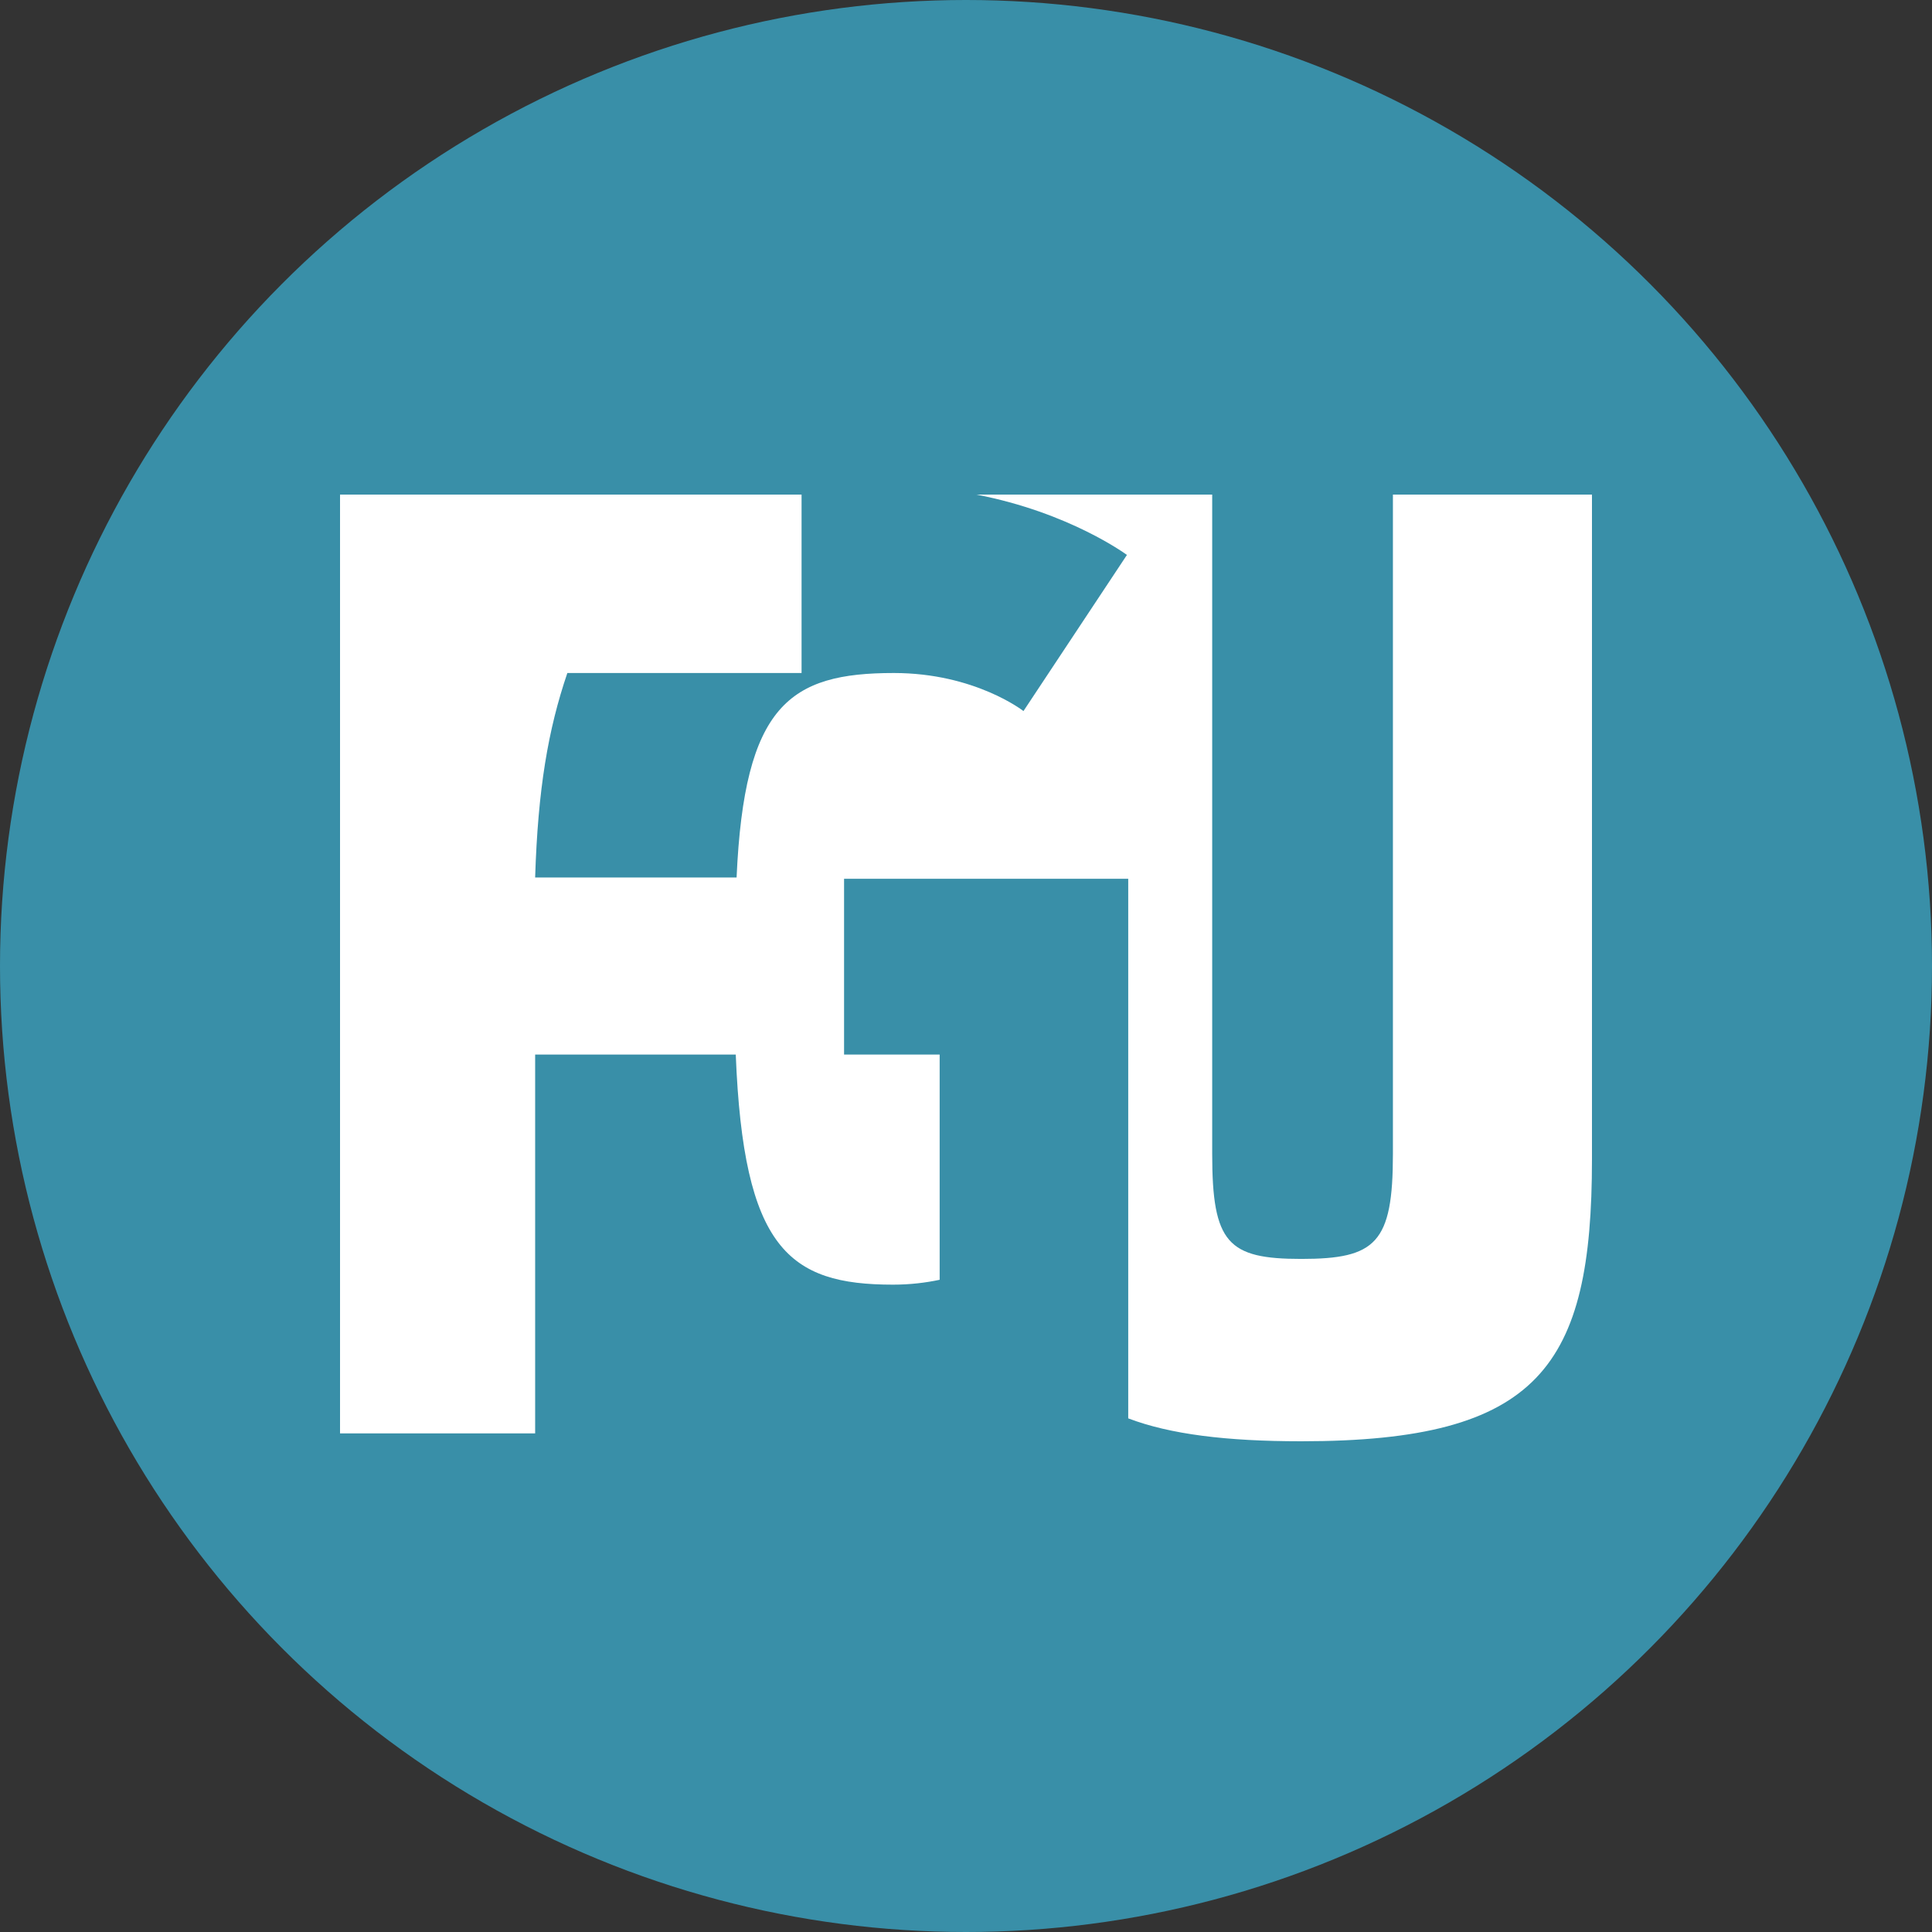
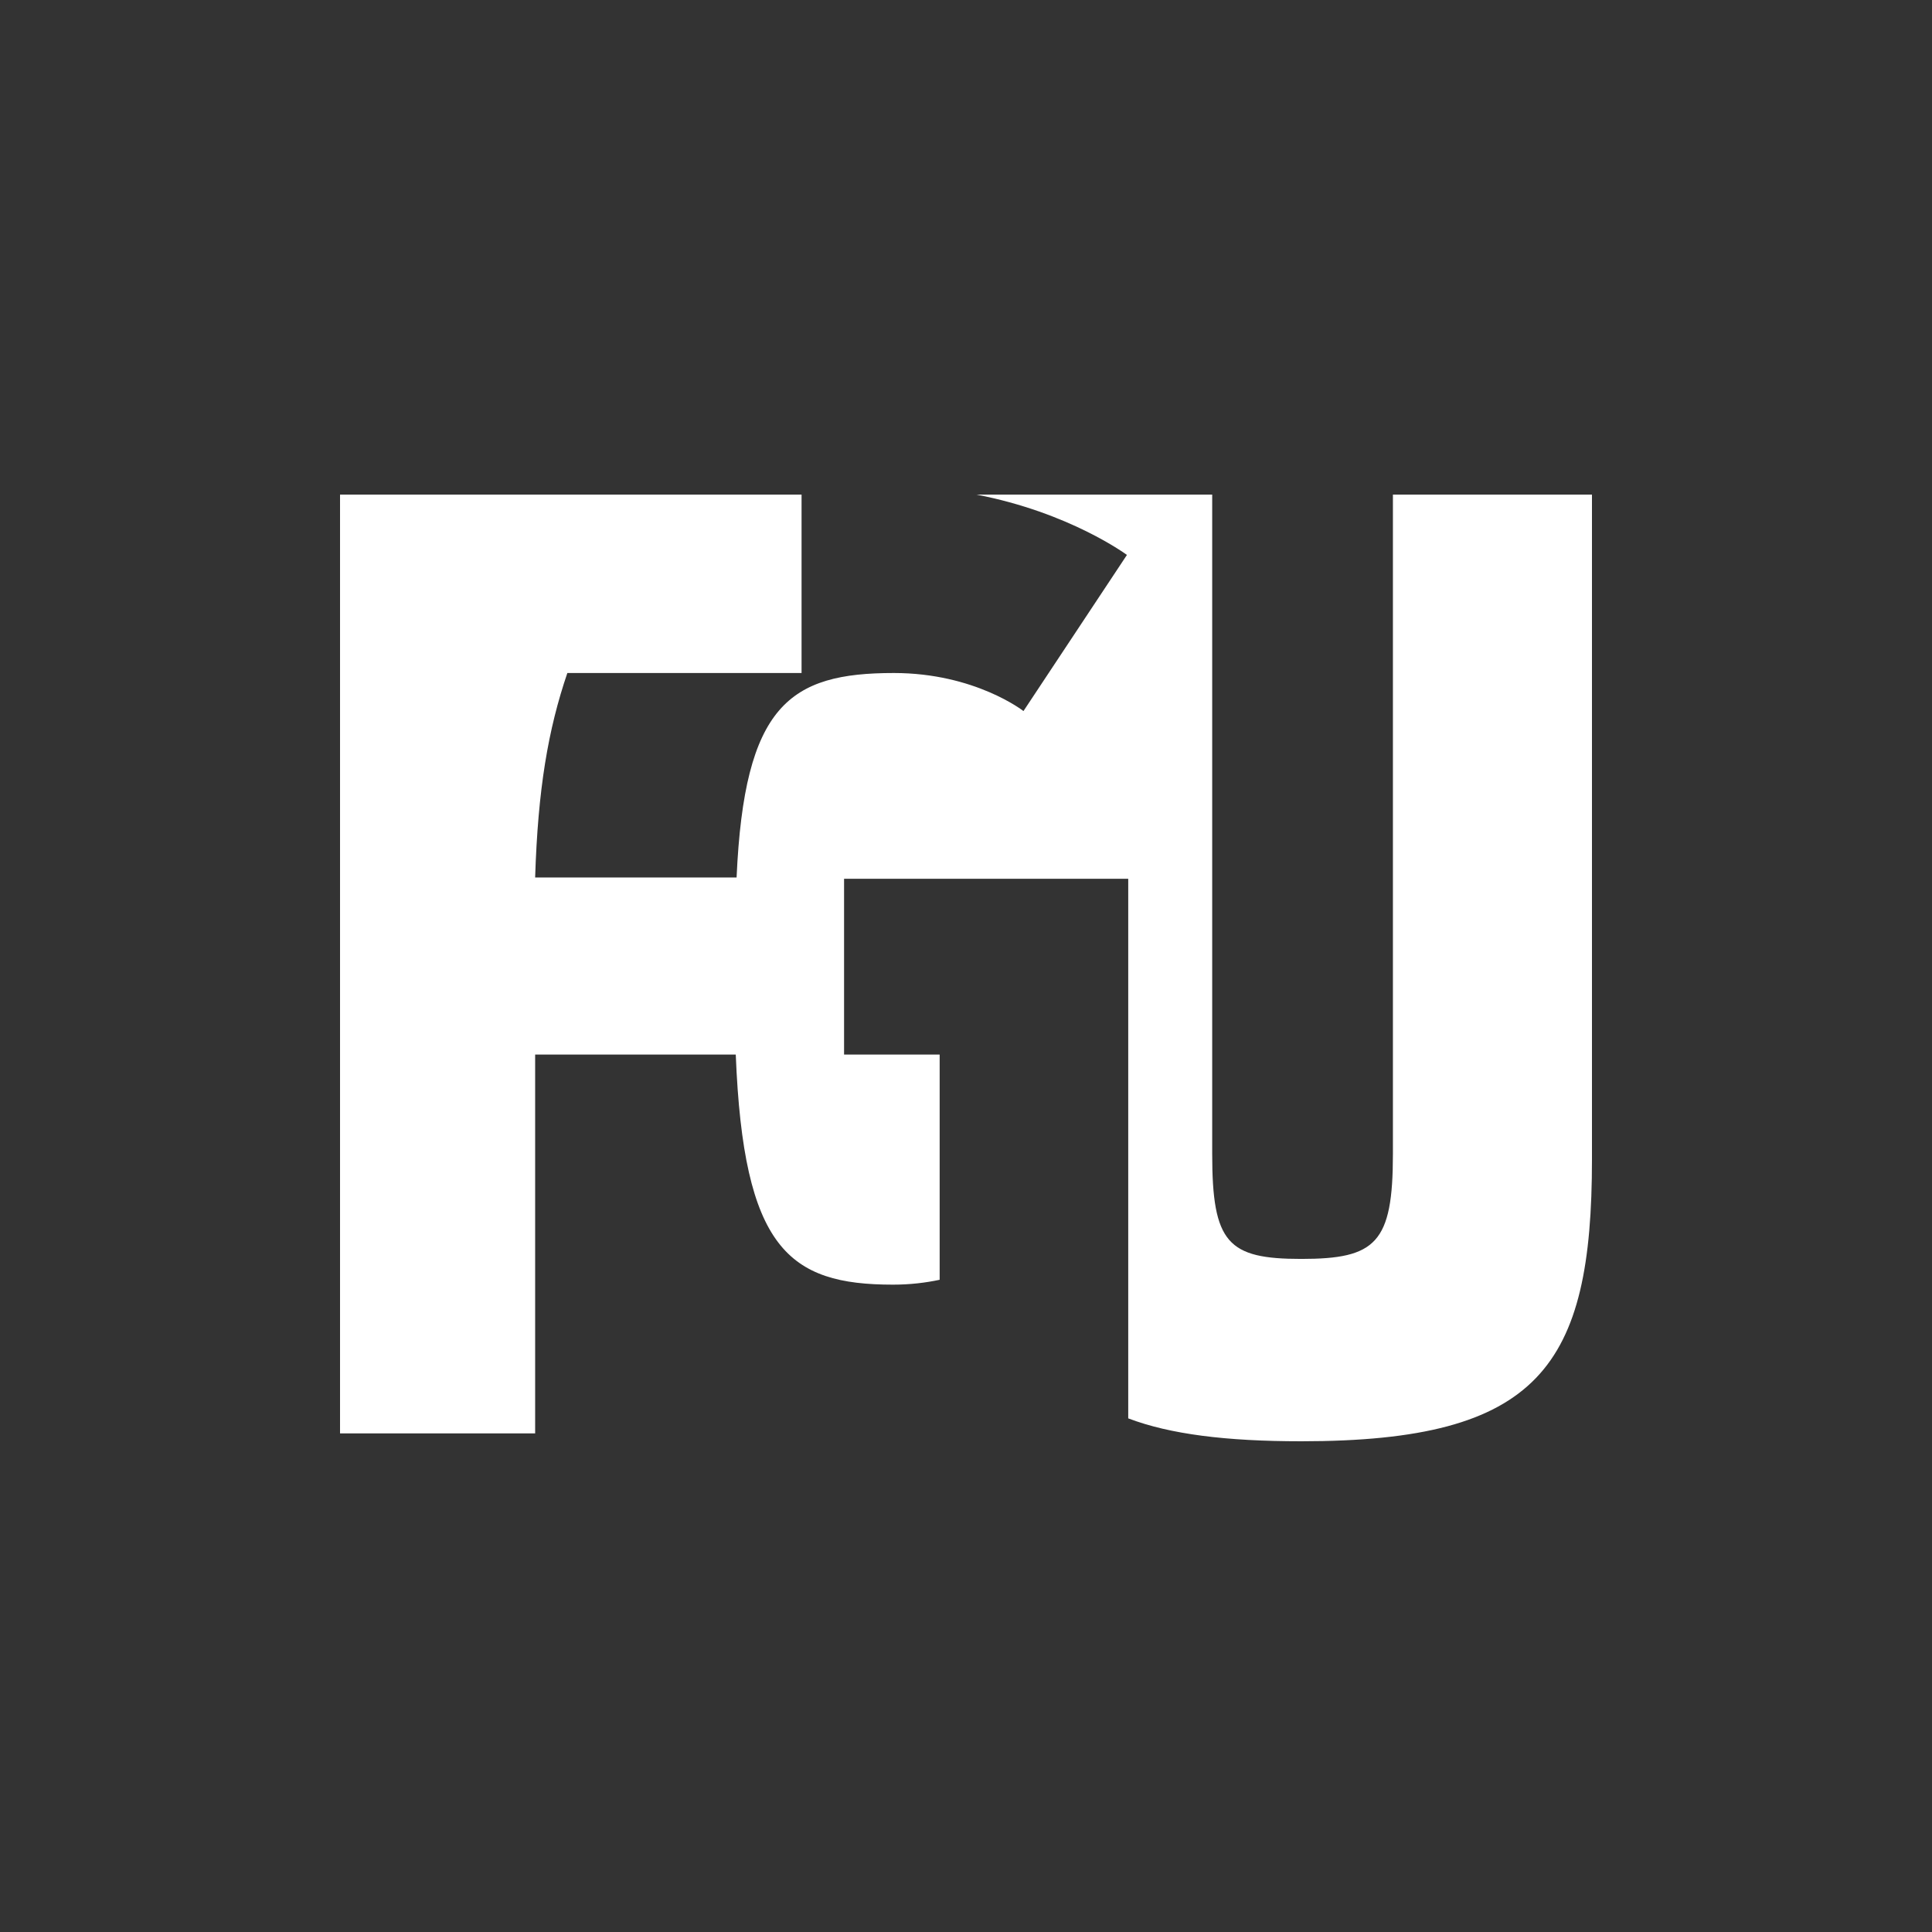
<svg xmlns="http://www.w3.org/2000/svg" version="1.1" width="500px" height="500px">
  <rect width="100%" height="100%" fill="#333333" stroke="none" />
  <svg width="500px" height="500px" viewBox="0 0 500 500" version="1.1">
    <title>favicon</title>
    <g id="SvgjsG1006" stroke="none" stroke-width="1" fill="none" fill-rule="evenodd">
-       <circle id="SvgjsCircle1005" fill="#398FA8" cx="250" cy="250" r="250" />
      <path d="M190.413,272.924 C192.408,323.145 204.134,332.467 231.106,332.467 C235.518,332.467 239.556,331.978 243.183,331.206 L243.183,272.924 L218.444,272.924 L218.444,227.428 L291.985,227.428 L291.985,367.073 C302.82,371.19 317.361,373 336.763,373 C398.443,373 412,353.648 412,300.002 L412,128 L360.485,128 L360.485,298.644 C360.485,321.732 356.079,325.807 336.763,325.807 C317.783,325.807 313.716,321.732 313.716,298.644 L313.716,128.006 L313.716,128 L252.684,128 C276.88,132.641 291.647,143.619 291.647,143.619 L264.873,184.022 C264.873,184.022 252.334,174.175 231.322,174.175 C204.349,174.175 192.623,182.459 190.628,227.088 L138.496,227.088 L138.493,227.099 C139.214,204.225 141.836,188.858 146.83,174.175 L207.444,174.175 L207.444,128 L88,128 L88,370.964 L138.496,370.964 L138.496,272.924 L190.413,272.924 Z" id="SvgjsPath1004" fill="#FFFFFF" />
    </g>
  </svg>
  <style>@media (prefers-color-scheme: light) { :root { filter: none; } }
@media (prefers-color-scheme: dark) { :root { filter: none; } }
</style>
</svg>